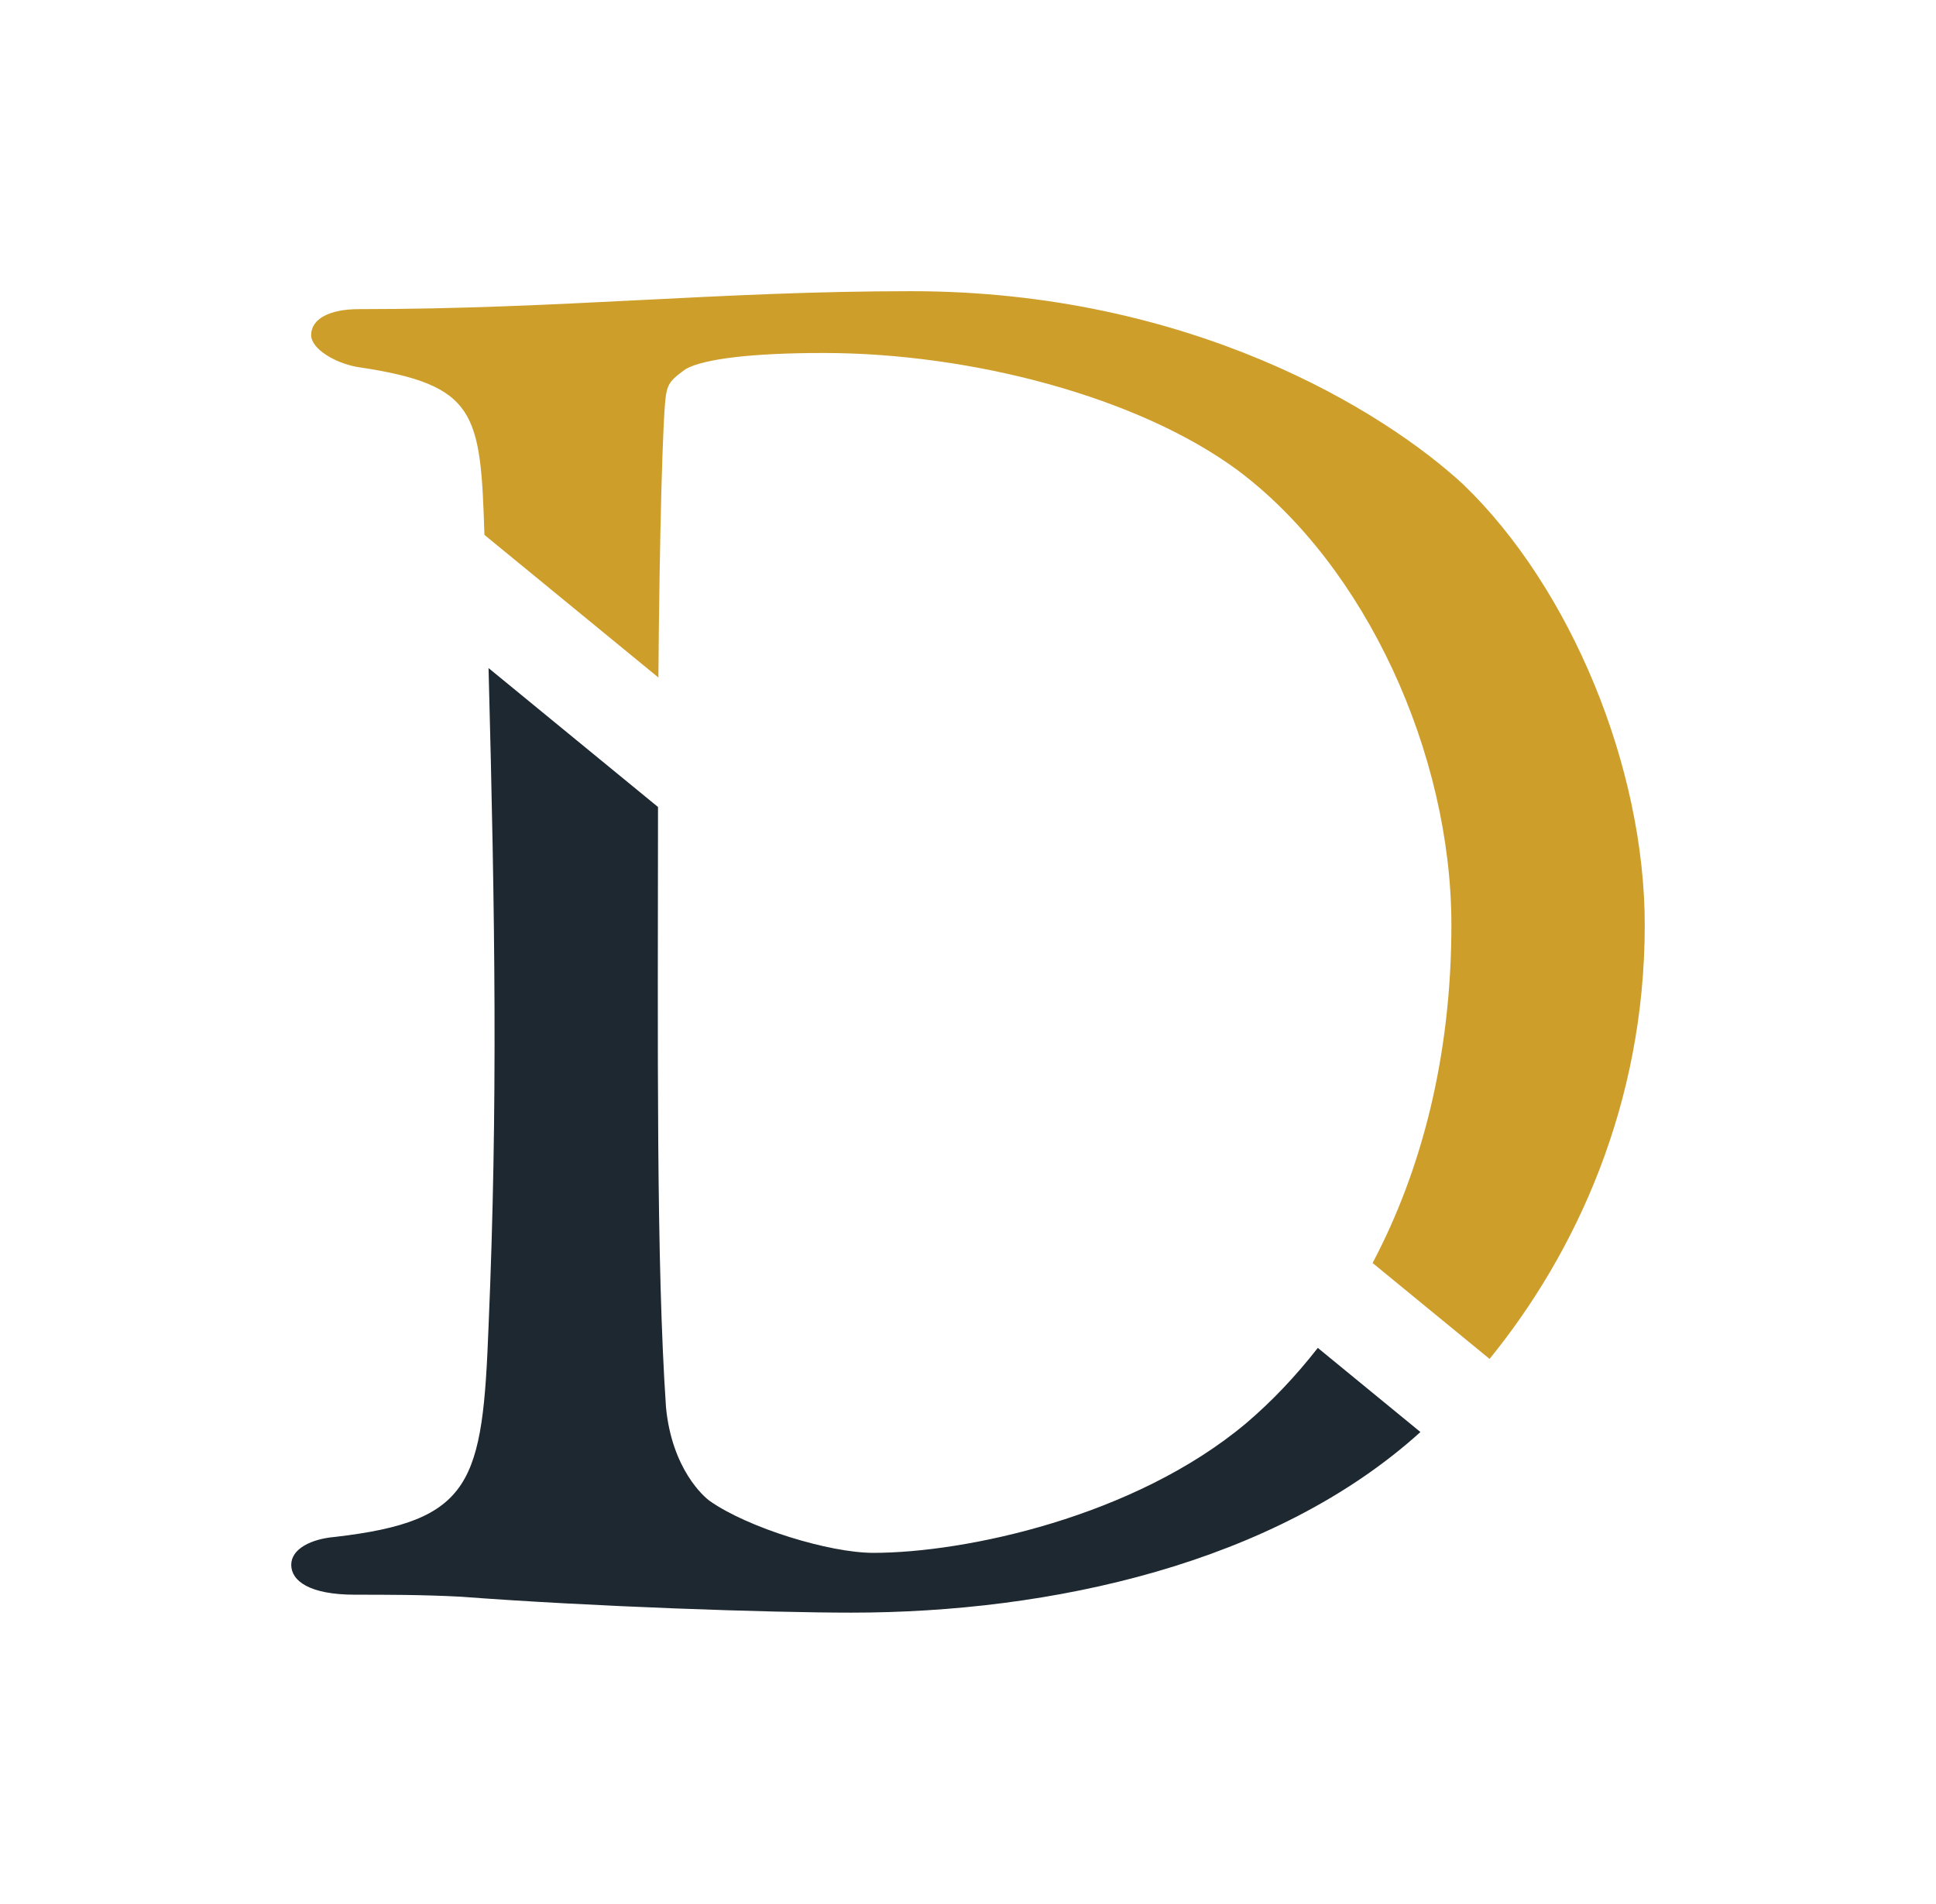
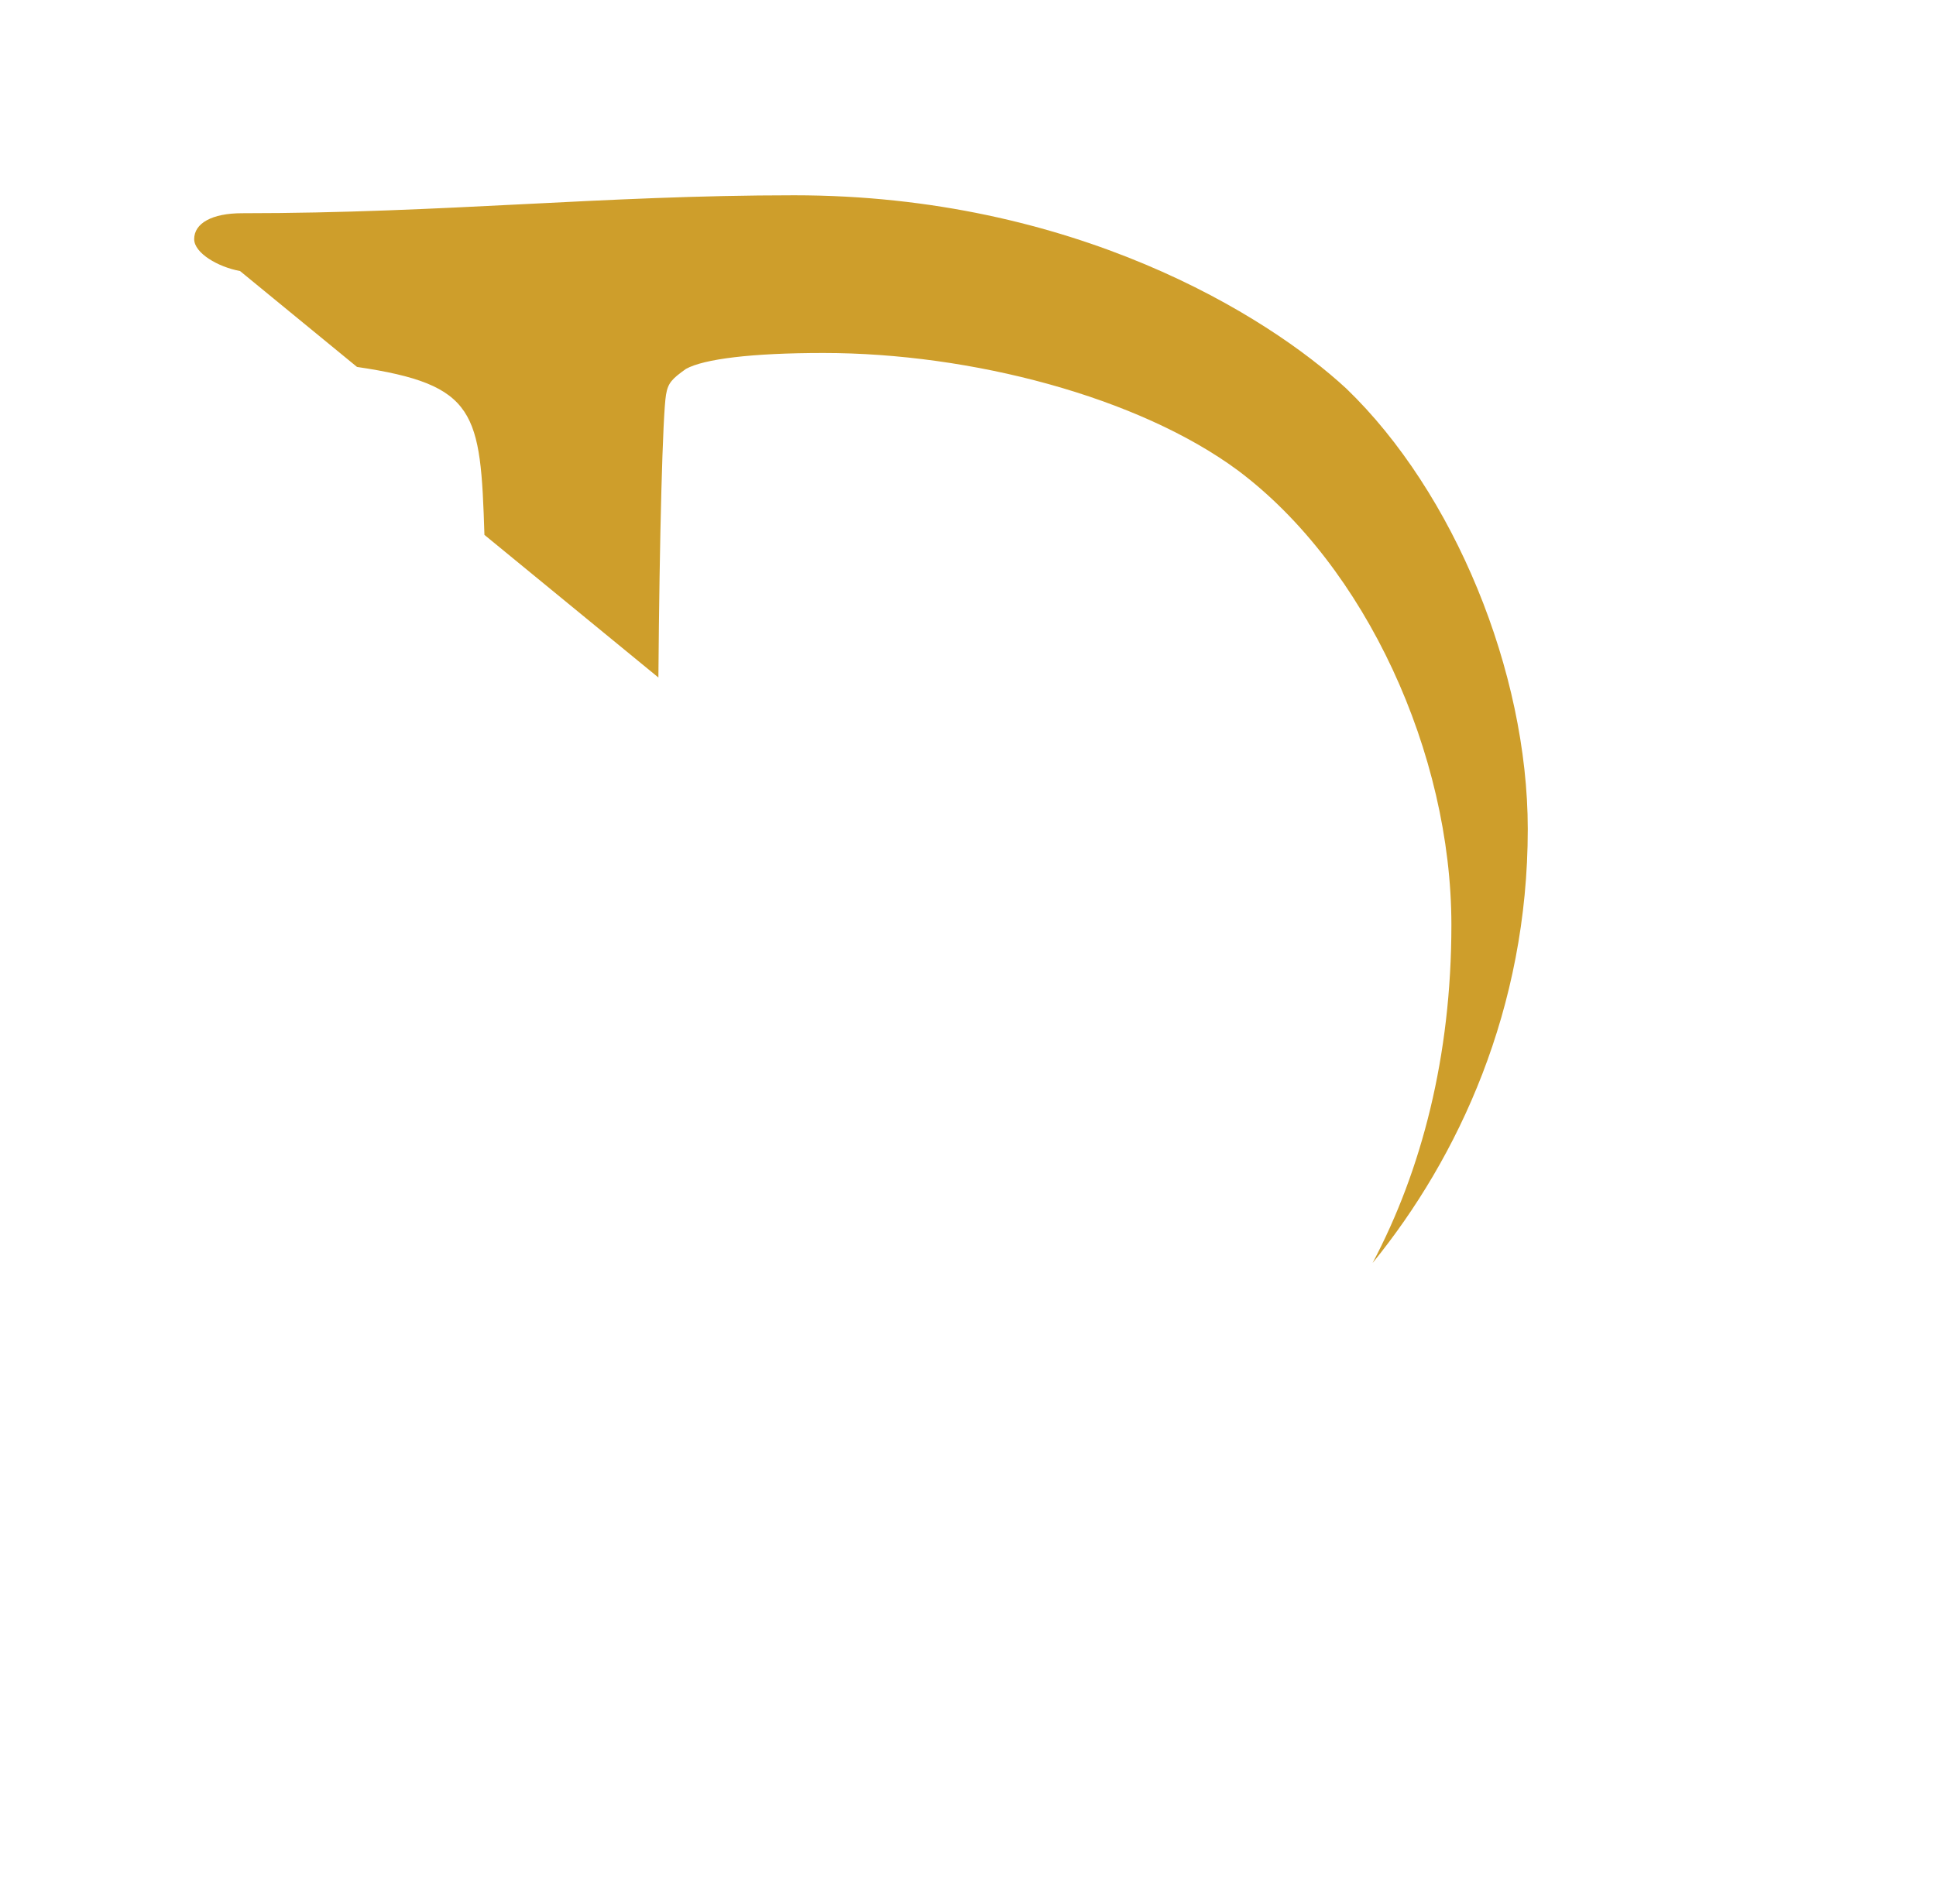
<svg xmlns="http://www.w3.org/2000/svg" id="Layer_1" data-name="Layer 1" viewBox="0 0 332.379 326.901">
  <g id="tagline">
    <a>
-       <path id="logoMark_PathItem_" data-name="logoMark &amp;lt;PathItem&amp;gt;" d="m226.245,231.444c-3.785,4.847-7.904,9.196-12.314,12.944-19.164,16.086-48.255,22.246-63.997,22.246-7.529,0-21.451-4.26-28.064-8.898-1.011-.709-6.503-5.476-7.529-16.086-1.687-24.742-1.4-61.831-1.371-103.083l-29.095-23.855c1.125,42.846,1.609,75.28.007,112.907-1.027,27.037-2.737,33.54-26.352,36.277-4.106.343-7.529,2.054-7.529,4.792,0,2.737,3.08,5.132,10.951,5.132,5.476,0,11.637,0,18.139.343,22.588,1.71,53.046,2.737,67.078,2.737,34.165,0,72.674-8.366,97.694-31.012l-17.617-14.445Z" style="fill: #1d2831;" />
-     </a>
+       </a>
    <a>
-       <path id="logoMark_PathItem_-2" data-name="logoMark &amp;lt;PathItem&amp;gt;" d="m61.295,63.005c20.571,3.035,21.203,7.744,21.873,28.837l29.868,24.489c.186-24.193.745-45.177,1.304-48.536.342-2.054,1.027-2.737,3.422-4.449,3.08-1.71,11.295-2.737,23.615-2.737,25.325,0,54.072,7.529,71.185,20.191,21.903,16.427,36.618,48.597,36.618,78.029,0,22.581-5.134,42.163-13.53,58.035l20.084,16.468c14.751-18.129,26.643-43.67,26.643-74.503,0-27.035-12.663-57.836-31.144-75.634-13.689-12.662-46.886-33.196-94.798-33.196-33.101,0-60.069,3.08-94.8,3.08-5.134,0-8.213,1.71-8.213,4.449,0,2.395,4.106,4.791,7.871,5.476Z" style="fill: #ce9e2b;" />
+       <path id="logoMark_PathItem_-2" data-name="logoMark &amp;lt;PathItem&amp;gt;" d="m61.295,63.005c20.571,3.035,21.203,7.744,21.873,28.837l29.868,24.489c.186-24.193.745-45.177,1.304-48.536.342-2.054,1.027-2.737,3.422-4.449,3.08-1.71,11.295-2.737,23.615-2.737,25.325,0,54.072,7.529,71.185,20.191,21.903,16.427,36.618,48.597,36.618,78.029,0,22.581-5.134,42.163-13.53,58.035c14.751-18.129,26.643-43.67,26.643-74.503,0-27.035-12.663-57.836-31.144-75.634-13.689-12.662-46.886-33.196-94.798-33.196-33.101,0-60.069,3.08-94.8,3.08-5.134,0-8.213,1.71-8.213,4.449,0,2.395,4.106,4.791,7.871,5.476Z" style="fill: #ce9e2b;" />
    </a>
  </g>
</svg>